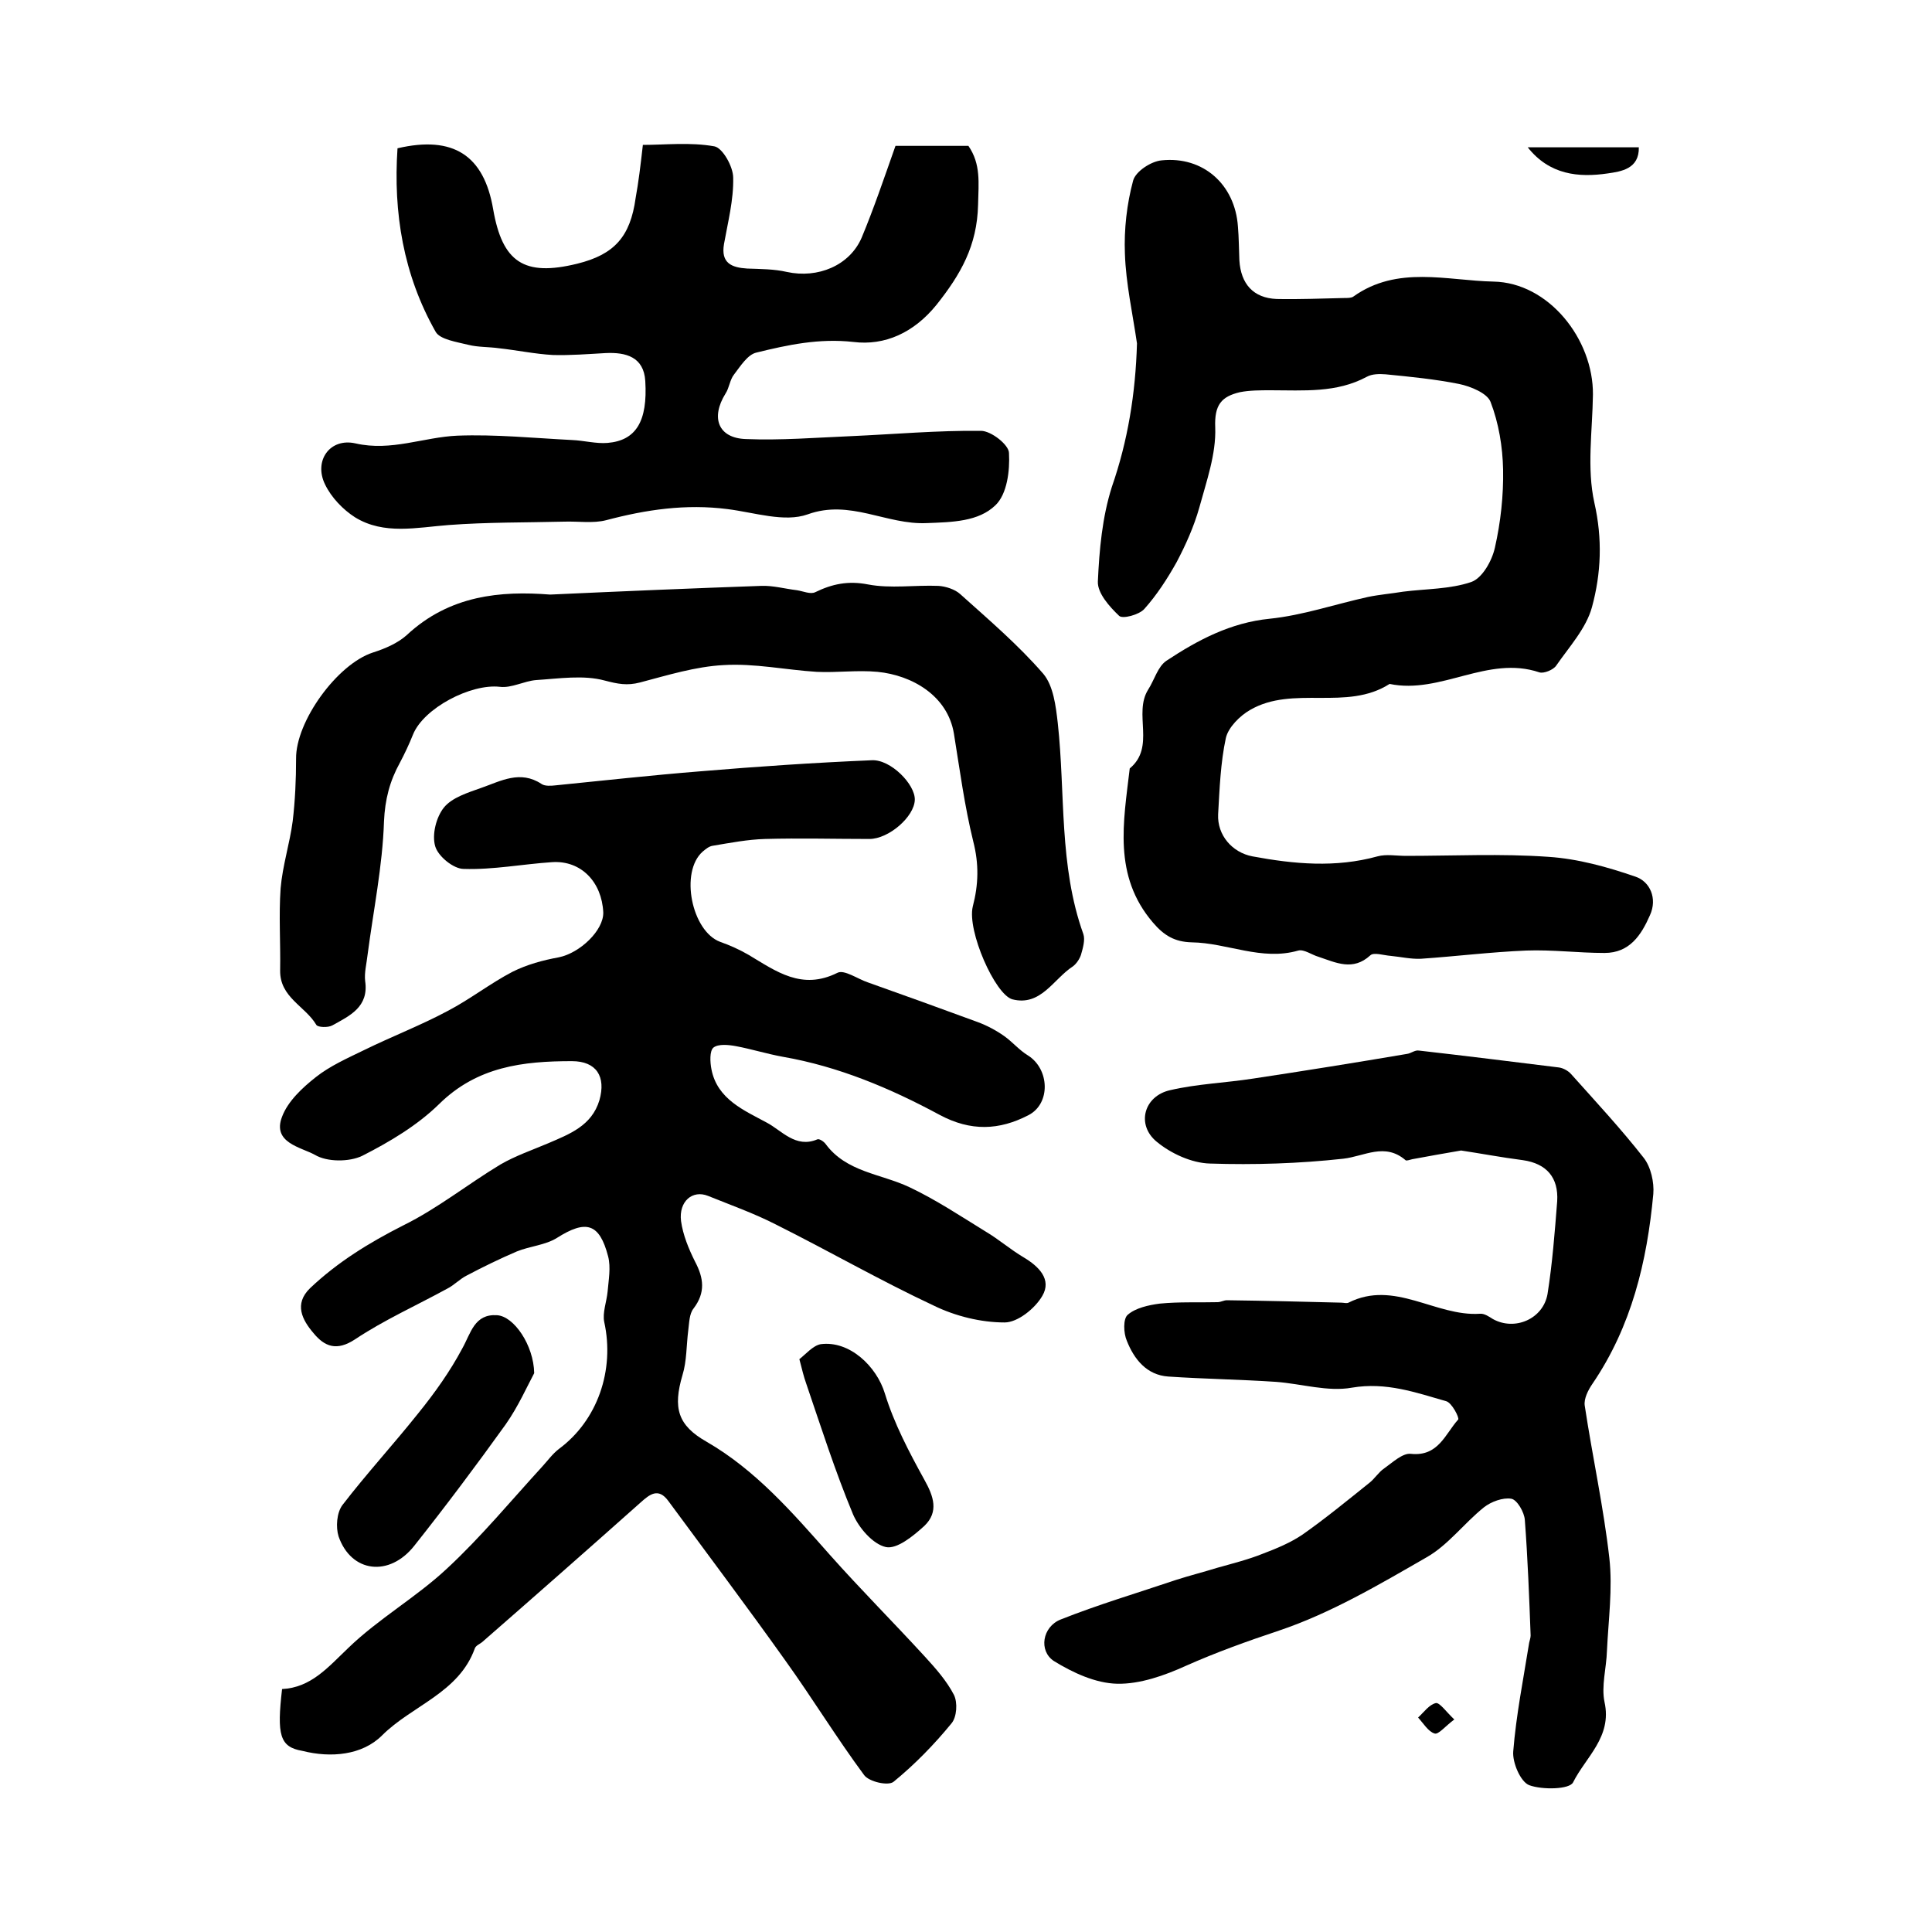
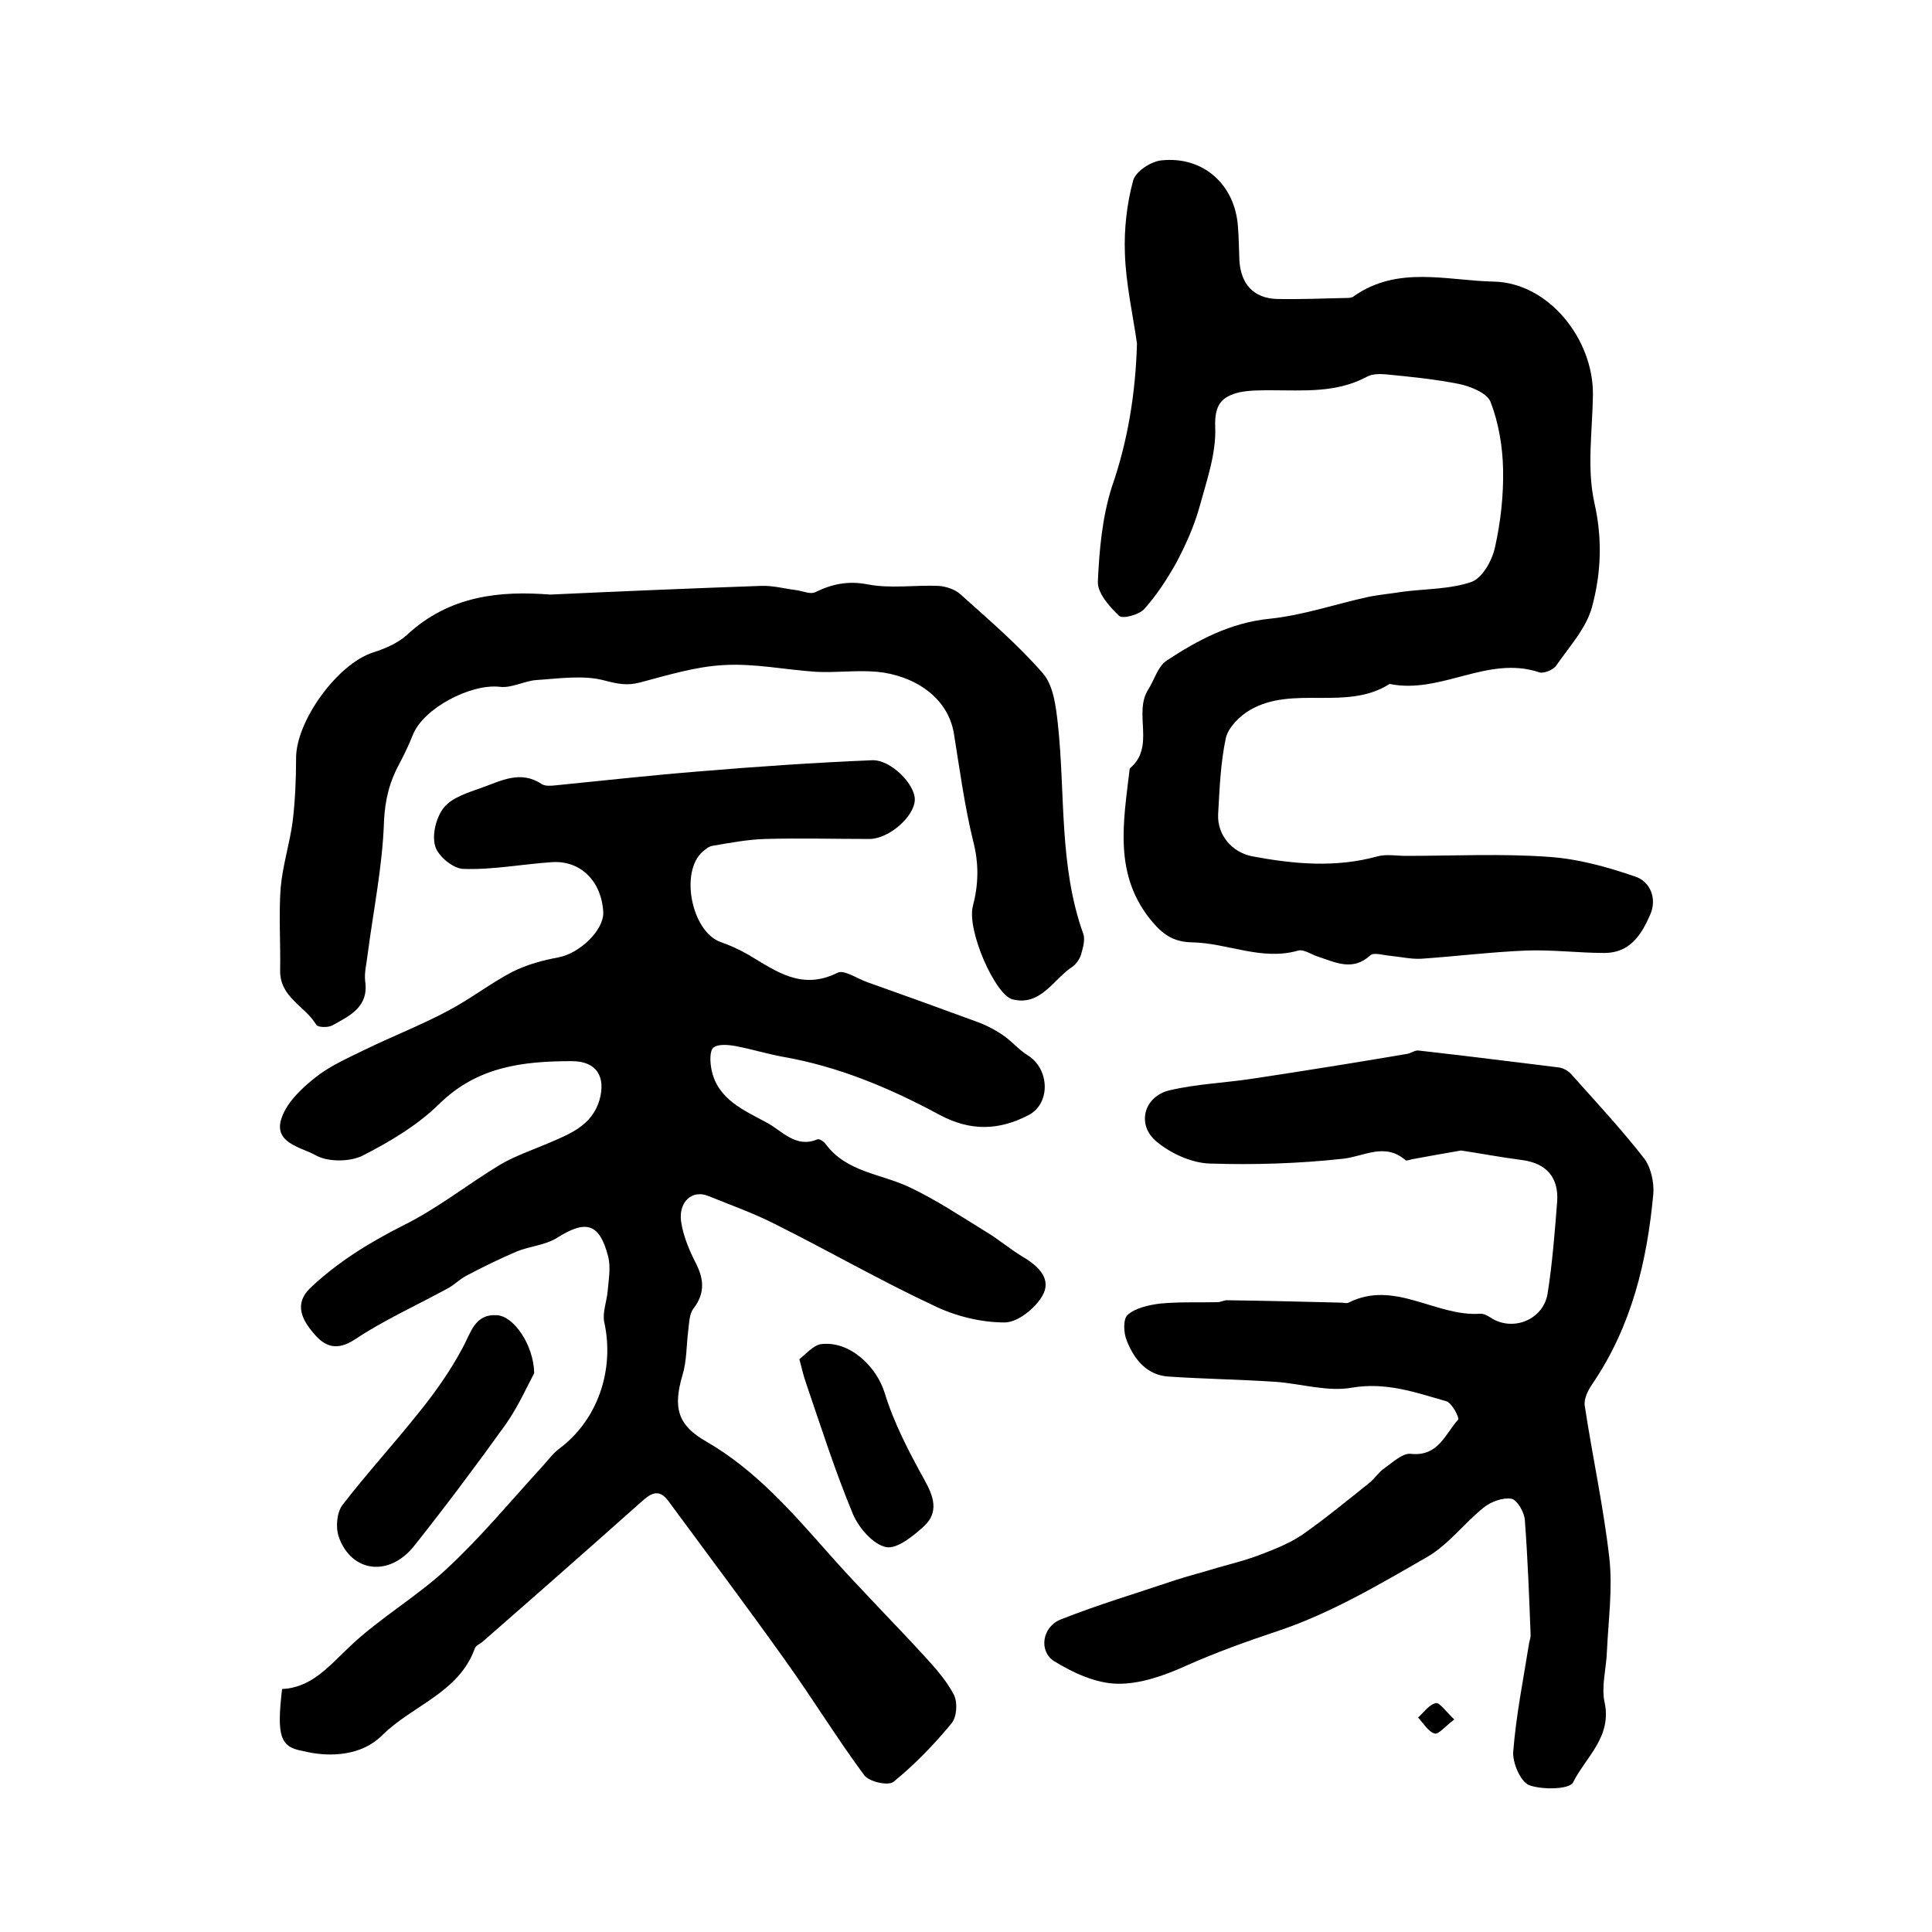
<svg xmlns="http://www.w3.org/2000/svg" version="1.1" id="图层_1" x="0px" y="0px" viewBox="0 0 400 400" style="enable-background:new 0 0 400 400;" xml:space="preserve">
  <style type="text/css">
	.st0{fill:#FFFFFF;}
</style>
  <g>
    <path d="M58.4,349.7c6-0.3,9.5-4.5,13.7-8.5c6.3-6.1,14.1-10.5,20.5-16.5c7-6.5,13.2-14,19.7-21.1c1.1-1.2,2.1-2.6,3.4-3.6   c8-5.9,11.6-16.3,9.4-26.3c-0.4-1.9,0.5-4.2,0.7-6.3c0.2-2.4,0.7-5,0.1-7.3c-1.8-6.9-4.6-7.6-10.6-3.8c-2.4,1.5-5.6,1.7-8.3,2.8   c-3.5,1.5-7,3.2-10.4,5c-1.4,0.7-2.6,2-4,2.7c-6.4,3.5-13.1,6.5-19.1,10.5c-3.8,2.5-6.3,1.5-8.6-1.3c-2.3-2.7-4.1-6-0.7-9.3   c5.7-5.4,12.2-9.4,19.3-13c7.1-3.5,13.3-8.5,20.1-12.6c3.1-1.8,6.6-3,9.9-4.4c4.4-1.9,9-3.6,10.6-8.9c1.4-4.9-0.6-8.1-5.7-8.1   c-10.1,0-19.6,1.1-27.5,8.9c-4.5,4.4-10.2,7.8-15.9,10.7c-2.7,1.3-7.3,1.3-9.8-0.2c-2.9-1.6-8.9-2.5-6.8-7.9c1.2-3.2,4.2-6,7-8.2   c2.9-2.3,6.5-3.9,10-5.6c5.7-2.8,11.7-5.1,17.3-8.1c4.6-2.4,8.8-5.7,13.4-8.1c3-1.5,6.3-2.4,9.6-3c4.4-0.9,9.3-5.6,9.2-9.3   c-0.3-6.3-4.6-10.8-10.6-10.4c-6.1,0.4-12.2,1.6-18.3,1.4c-2.1,0-5.3-2.6-5.9-4.7c-0.7-2.4,0.2-6,1.8-8c1.7-2.1,5-3.1,7.8-4.1   c4-1.4,8-3.7,12.4-0.8c0.7,0.5,2,0.4,2.9,0.3c10-1,19.9-2.1,29.9-2.9c11.9-1,23.7-1.8,35.6-2.3c3.9-0.2,9,5,8.9,8.2   c-0.1,3.5-5.4,8.1-9.4,8.1c-7.2,0-14.4-0.2-21.6,0c-3.6,0.1-7.2,0.8-10.8,1.4c-0.8,0.1-1.5,0.7-2.1,1.2c-4.8,4.2-2.3,16.5,3.6,18.7   c2,0.7,4,1.6,5.9,2.7c5.7,3.4,11,7.4,18.4,3.7c1.4-0.7,4.2,1.3,6.3,2c7.6,2.7,15.1,5.4,22.7,8.2c1.9,0.7,3.8,1.7,5.5,2.9   c1.7,1.2,3.1,2.9,4.9,4c4.5,2.8,4.8,10,0.1,12.4c-6,3.1-11.9,3.4-18.4-0.1c-10.2-5.5-20.9-10-32.4-12c-3.3-0.6-6.5-1.6-9.7-2.2   c-1.6-0.3-3.7-0.5-4.7,0.3c-0.8,0.7-0.7,3-0.4,4.5c1.2,6.2,6.8,8.5,11.4,11c3.1,1.6,6,5.4,10.5,3.5c0.4-0.2,1.3,0.4,1.7,0.9   c4.3,5.9,11.5,6.2,17.4,9c5.5,2.6,10.6,6,15.8,9.2c2.7,1.6,5.1,3.7,7.8,5.3c3.2,1.9,5.9,4.6,3.9,8c-1.5,2.6-5.1,5.5-7.8,5.5   c-4.9,0-10.2-1.3-14.7-3.5c-11.1-5.2-21.7-11.3-32.7-16.8c-4.5-2.3-9.3-4-14-5.9c-3.2-1.3-6.1,1.1-5.6,5.2c0.4,2.9,1.6,5.8,2.9,8.4   c1.8,3.4,2.2,6.4-0.3,9.7c-0.9,1.1-0.9,3-1.1,4.5c-0.4,3.1-0.3,6.4-1.2,9.3c-2,6.8-1,10.4,5,13.8c10.2,5.9,17.8,14.7,25.5,23.4   c6.4,7.2,13.2,14,19.7,21.1c2.2,2.4,4.5,5,6,7.9c0.8,1.6,0.6,4.6-0.5,5.9c-3.6,4.4-7.6,8.5-12,12.1c-1.1,0.9-5.1,0-6.1-1.4   c-5.7-7.7-10.7-15.9-16.3-23.7c-7.9-11.1-16.1-22-24.2-33c-2.1-2.9-3.9-1.4-5.8,0.3c-10.9,9.7-21.8,19.3-32.8,28.9   c-0.5,0.4-1.3,0.7-1.5,1.3c-3.3,9.2-13,11.8-19.2,18c-4.1,4.1-10.6,4.7-16.5,3.2C57.9,361.7,57.3,359.2,58.4,349.7z" />
    <path d="M235.4,71.1c-0.9-6.2-2.3-12.4-2.5-18.6c-0.2-5,0.4-10.3,1.7-15.1c0.5-1.9,3.7-4,5.9-4.2c8.6-0.9,15.2,5,15.8,13.7   c0.2,2.3,0.2,4.7,0.3,7c0.3,4.9,2.9,7.8,7.7,8c4.7,0.1,9.3-0.1,14-0.2c0.7,0,1.5,0,1.9-0.3c9.1-6.5,19.4-3.3,29-3.1   c11.4,0.2,20.7,11.9,20.6,23.4c-0.1,7.5-1.3,15.2,0.3,22.4c1.7,7.5,1.4,14.6-0.5,21.6c-1.2,4.4-4.7,8.2-7.4,12.1   c-0.6,0.9-2.6,1.7-3.5,1.4c-10.7-3.6-20.4,4.6-31,2.4c-8.9,5.7-20,0.2-28.9,5.4c-2.1,1.2-4.5,3.6-5,5.8c-1.1,5.1-1.3,10.5-1.6,15.8   c-0.2,4.3,2.9,7.9,7.1,8.7c8.6,1.6,17.2,2.4,25.9,0c1.8-0.5,3.9-0.1,5.9-0.1c9.9,0,19.7-0.5,29.5,0.2c6.1,0.4,12.2,2.1,18,4.1   c3,1,4.6,4.5,3,8c-1.8,4.1-4.2,7.8-9.4,7.8c-5.4,0-10.8-0.7-16.2-0.5c-7.3,0.3-14.5,1.2-21.8,1.7c-2.1,0.1-4.2-0.4-6.3-0.6   c-1.4-0.1-3.5-0.8-4.2-0.1c-3.6,3.3-7.1,1.5-10.7,0.3c-1.4-0.4-3-1.6-4.2-1.3c-7.6,2.2-14.7-1.6-22.1-1.7c-3.5-0.1-5.7-1.4-8-4.1   c-8.3-9.7-6.1-20.8-4.8-31.9c5.4-4.5,0.7-11.3,3.8-16.3c1.3-2,2-4.8,3.8-6c6.5-4.3,13.3-7.9,21.4-8.7c6.8-0.7,13.5-3,20.3-4.5   c2.4-0.5,4.9-0.7,7.3-1.1c4.7-0.6,9.7-0.5,14.1-2c2.3-0.8,4.3-4.4,4.9-7.1c1.2-5.3,1.8-10.8,1.7-16.2c-0.1-4.7-0.9-9.6-2.6-14   c-0.7-1.8-4.1-3.2-6.5-3.7c-5-1-10.1-1.5-15.2-2c-1.3-0.1-2.8-0.1-3.9,0.5c-6.3,3.4-13.1,2.8-19.9,2.8c-2.1,0-4.4,0-6.4,0.4   c-3.8,0.9-5.3,2.6-5.1,7.3c0.2,5.5-1.8,11.1-3.3,16.6c-1.1,3.9-2.8,7.7-4.7,11.3c-1.9,3.4-4.1,6.8-6.7,9.7   c-1.1,1.2-4.5,2.1-5.2,1.4c-2-1.9-4.5-4.7-4.4-7.1c0.3-6.6,0.9-13.3,2.9-19.6C233.5,91.3,235.1,81.5,235.4,71.1z" />
    <path d="M302.5,238.2c-3.6,0.6-6.8,1.2-10.1,1.8c-0.5,0.1-1.2,0.4-1.4,0.2c-4.3-3.7-8.5-0.8-12.9-0.3c-9.1,1-18.4,1.3-27.6,1   c-3.8-0.1-8.1-2.1-11-4.5c-4.3-3.5-2.7-9.5,2.8-10.7c5.6-1.3,11.4-1.5,17.2-2.4c10.6-1.6,21.2-3.3,31.8-5.1   c0.8-0.1,1.6-0.8,2.4-0.7c9.7,1.1,19.3,2.3,29,3.5c0.9,0.1,2,0.7,2.6,1.4c5.1,5.7,10.3,11.3,15,17.3c1.5,1.9,2.2,5.1,2,7.5   c-1.3,14-4.5,27.4-12.6,39.3c-0.9,1.3-1.8,3.1-1.6,4.5c1.6,10.6,3.9,21,5.1,31.6c0.7,6.3-0.2,12.8-0.5,19.2   c-0.1,3.5-1.2,7.3-0.5,10.6c1.6,7.2-3.9,11.4-6.5,16.6c-0.7,1.5-6.4,1.6-9.1,0.6c-1.8-0.7-3.5-4.7-3.3-7c0.6-7.5,2.1-15,3.3-22.5   c0.1-0.5,0.3-1,0.3-1.5c-0.3-8-0.6-16-1.2-23.9c-0.1-1.6-1.6-4.2-2.8-4.4c-1.7-0.3-4.2,0.6-5.7,1.8c-4.1,3.3-7.4,7.8-11.8,10.3   c-9.9,5.7-19.9,11.6-30.6,15.2c-6.6,2.2-13,4.5-19.3,7.3c-4.4,2-9.5,3.8-14.2,3.7c-4.5-0.1-9.2-2.3-13.1-4.7   c-3.2-2.1-2.4-7.1,1.4-8.6c7.8-3.1,15.9-5.5,23.9-8.2c2.8-0.9,5.6-1.6,8.5-2.5c3.2-0.9,6.4-1.7,9.4-2.9c2.9-1.1,5.8-2.3,8.3-4   c4.7-3.3,9.2-7,13.7-10.6c1.2-0.9,2-2.3,3.2-3.1c1.7-1.2,3.8-3.2,5.5-3c5.7,0.6,7.1-4.1,9.8-7.1c0.3-0.3-1.3-3.5-2.5-3.8   c-6.3-1.8-12.4-4-19.5-2.8c-5,0.9-10.4-0.8-15.7-1.2c-7.4-0.5-14.9-0.6-22.3-1.1c-4.5-0.3-7.1-3.6-8.6-7.4   c-0.7-1.6-0.8-4.6,0.2-5.4c1.6-1.4,4.3-2,6.6-2.3c4-0.4,8-0.2,12-0.3c0.6,0,1.3-0.4,1.9-0.4c7.9,0.1,15.8,0.3,23.7,0.5   c0.5,0,1.1,0.2,1.5,0c9.5-4.8,18,2.9,27.2,2.3c0.9-0.1,1.9,0.6,2.7,1.1c4.5,2.5,10.4,0,11.3-5.2c1-6.3,1.5-12.8,2-19.2   c0.3-4.9-2.2-7.8-7.1-8.5C310.7,239.6,306.5,238.8,302.5,238.2z" />
-     <path d="M133.1,30c4.6,0,9.8-0.6,14.8,0.3c1.7,0.3,3.9,4.2,3.9,6.5c0.1,4.6-1.1,9.2-1.9,13.7c-0.7,4,1.6,4.9,4.8,5.1   c2.8,0.1,5.6,0.1,8.2,0.7c6.4,1.4,13-1.3,15.5-7.1c2.5-6,4.6-12.2,7-19c4.2,0,9.6,0,15.1,0c2.6,3.8,2.1,7.6,2,12.2   c-0.2,8.5-3.6,14.4-8.6,20.7c-4.7,5.8-10.7,8.5-17.2,7.7c-7.1-0.8-13.6,0.6-20.1,2.2c-1.8,0.4-3.3,2.8-4.6,4.5   c-0.9,1.1-1,2.8-1.8,4c-3.1,5-1.5,9.2,4.2,9.4c7.3,0.3,14.6-0.3,21.8-0.6c9-0.4,17.9-1.2,26.9-1.1c2.1,0,5.8,2.9,5.8,4.6   c0.2,3.7-0.4,8.5-2.8,10.8c-3.5,3.4-8.9,3.5-14.2,3.7c-8.4,0.4-15.9-5-24.7-1.8c-4.8,1.7-11-0.4-16.6-1.1   c-8.6-1.1-16.8,0.1-25.1,2.3c-2.7,0.7-5.8,0.2-8.7,0.3c-8,0.2-15.9,0.1-23.9,0.7c-6.6,0.5-13.4,2.1-19.4-1.6   c-2.5-1.6-4.9-4.1-6.2-6.8c-2.4-4.9,1-9.7,6.3-8.5c7.4,1.7,14.1-1.3,21.1-1.6c7.9-0.3,15.8,0.5,23.7,0.9c2.5,0.1,5,0.8,7.4,0.6   c5.9-0.5,8.3-4.5,7.8-12.8c-0.3-5-4-6-8.2-5.8c-3.6,0.2-7.3,0.5-10.9,0.4c-3.7-0.2-7.5-1-11.2-1.4c-2.1-0.3-4.3-0.2-6.3-0.7   c-2.4-0.6-5.9-1.1-6.8-2.7c-6.7-11.8-8.8-24.7-7.9-38c11.6-2.7,17.9,1.5,19.8,12.6c1.9,11,6.4,14,17.4,11.3   c7.7-1.9,11-5.6,12.1-13.6C132.2,37.7,132.6,34.4,133.1,30z" />
    <path d="M113.9,123.1c15.2-0.7,29.5-1.3,43.7-1.8c2.4-0.1,4.9,0.6,7.4,0.9c1.3,0.2,2.8,0.9,3.8,0.4c3.5-1.7,6.8-2.4,10.9-1.6   c4.7,0.9,9.7,0.1,14.6,0.3c1.5,0.1,3.4,0.7,4.5,1.7c5.9,5.3,12,10.5,17.2,16.5c2.1,2.5,2.6,6.7,3,10.2c1.6,14.6,0.2,29.5,5.3,43.7   c0.4,1.2-0.1,2.9-0.5,4.3c-0.3,0.9-1,1.9-1.7,2.4c-4,2.6-6.6,8.3-12.5,6.8c-3.6-1-9.4-14.2-8.2-19.2c1.2-4.6,1.3-8.8,0.1-13.5   c-1.8-7.3-2.8-14.9-4-22.3c-1.3-7.9-8.7-12.1-15.8-12.8c-4.2-0.4-8.4,0.2-12.6,0c-6.4-0.4-12.9-1.8-19.3-1.4   c-5.8,0.3-11.6,2.1-17.3,3.6c-2.7,0.7-4.6,0.3-7.3-0.4c-4.4-1.2-9.5-0.4-14.2-0.1c-2.5,0.2-5.1,1.7-7.5,1.4c-6-0.7-15.8,4.4-18,9.9   c-0.8,2-1.7,3.9-2.7,5.8c-2.1,3.8-3.1,7.6-3.3,12.2c-0.3,9.2-2.2,18.4-3.4,27.6c-0.2,1.8-0.7,3.7-0.5,5.4c0.8,5.4-3.2,7.2-6.8,9.2   c-0.9,0.5-3,0.4-3.3-0.1c-2.3-3.9-7.6-5.7-7.5-11.3c0.1-5.7-0.3-11.4,0.1-17c0.4-4.7,1.9-9.3,2.5-13.9c0.5-4.2,0.7-8.6,0.7-12.9   c-0.1-7.7,8.5-19.6,15.9-22c2.5-0.8,5.1-1.9,7-3.6C93.1,123.2,103.7,122.3,113.9,123.1z" />
    <path d="M110.6,284.3c-1.4,2.6-3.3,6.9-5.9,10.6c-6.1,8.5-12.4,16.9-18.9,25.1c-5.2,6.6-13.1,5.6-15.7-1.9   c-0.6-1.9-0.4-4.9,0.8-6.5c5-6.5,10.6-12.6,15.7-19c3.4-4.2,6.6-8.7,9.1-13.4c1.8-3.2,2.5-7.2,7.2-6.9   C106.4,272.5,110.5,278.5,110.6,284.3z" />
    <path d="M165.5,281.4c1.3-1,2.8-2.8,4.4-3.1c6-0.8,11.6,4.6,13.3,10.2c1.9,6.2,5,12.1,8.2,17.9c1.9,3.4,3,6.6,0,9.5   c-2.3,2.1-5.7,4.9-8,4.4c-2.7-0.6-5.6-4-6.8-6.8c-3.7-8.9-6.6-18-9.7-27.1C166.4,285,166.1,283.7,165.5,281.4z" />
-     <path d="M339.3,30.5c0.1,4.5-3.7,5-6.4,5.4c-6.1,0.9-12.1,0.3-16.6-5.4C323.9,30.5,331.5,30.5,339.3,30.5z" />
    <path d="M301.1,356c-1.9,1.4-3.3,3.2-4.1,2.9c-1.3-0.4-2.3-2.1-3.4-3.3c1.2-1.1,2.3-2.7,3.7-3C298.1,352.5,299.4,354.4,301.1,356z" />
  </g>
</svg>